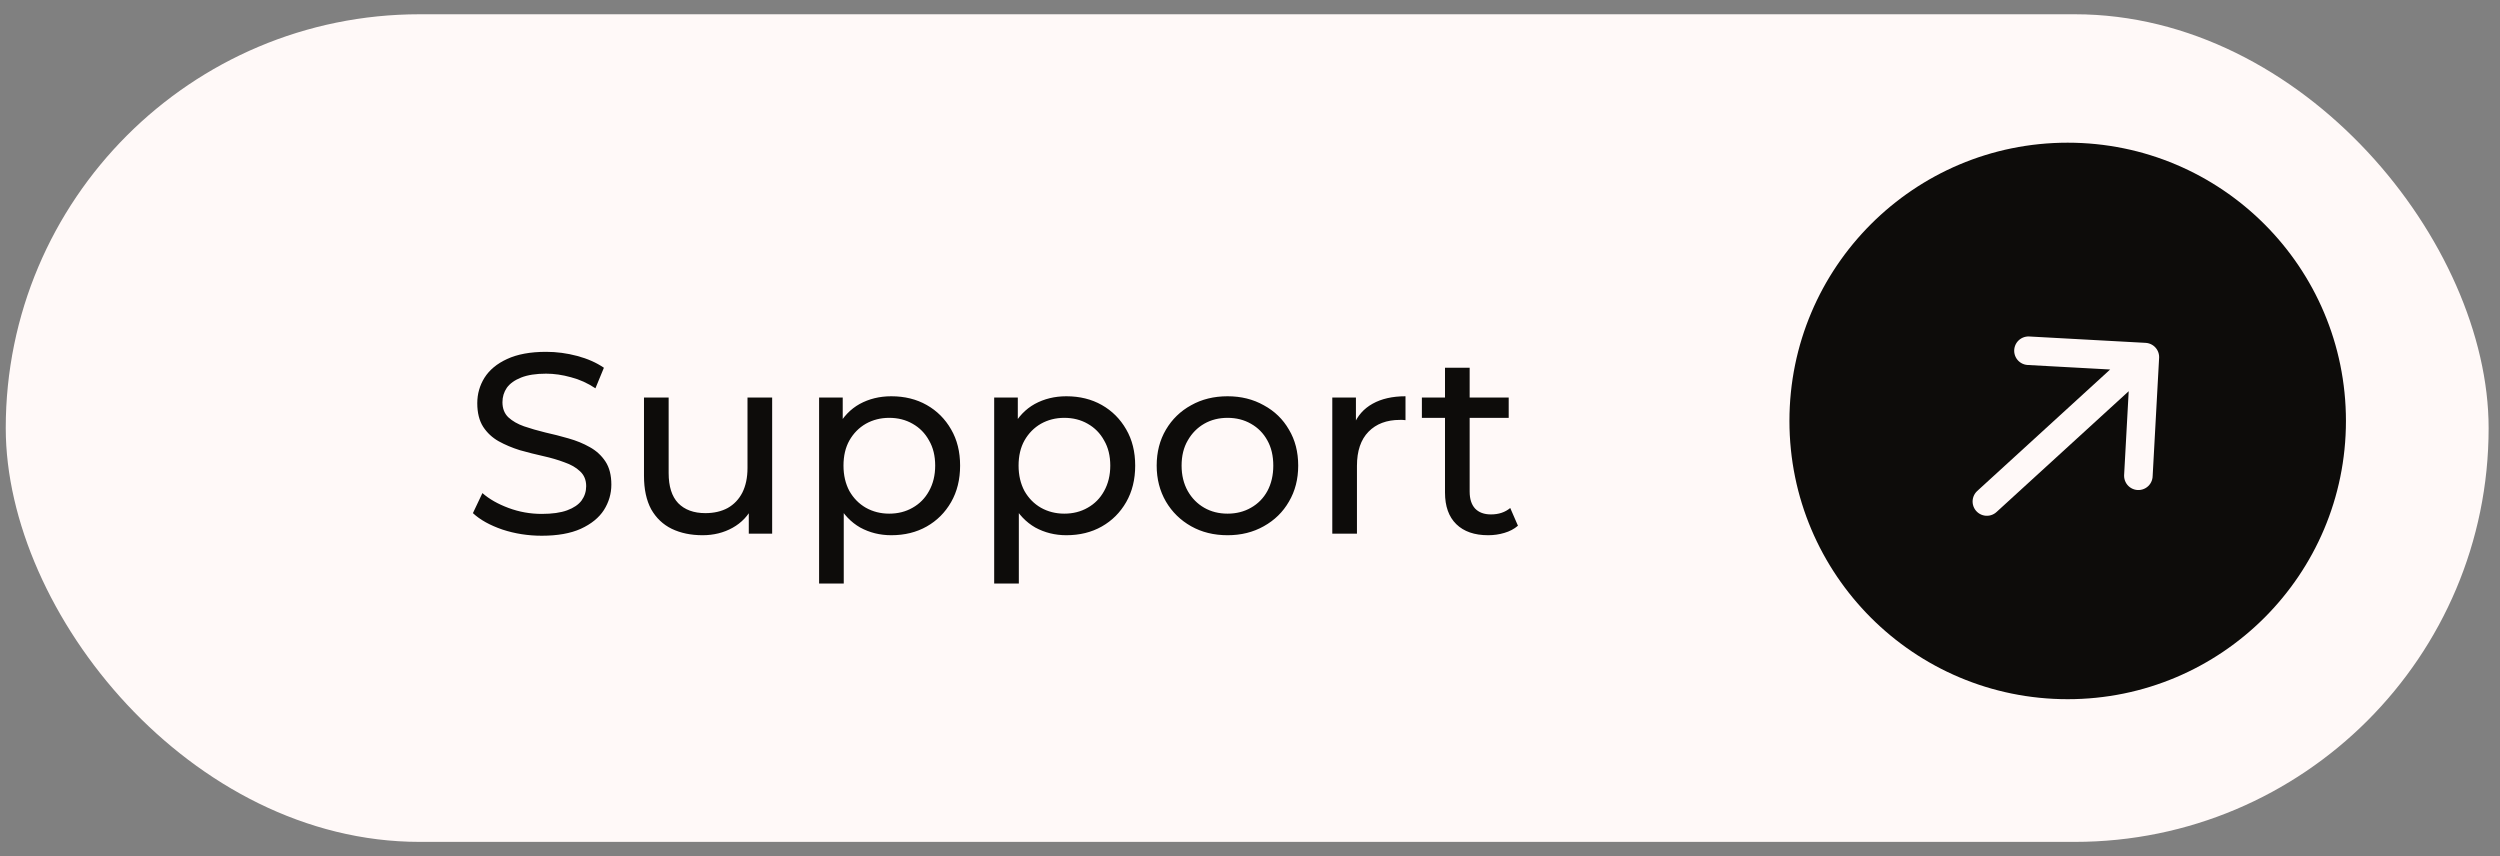
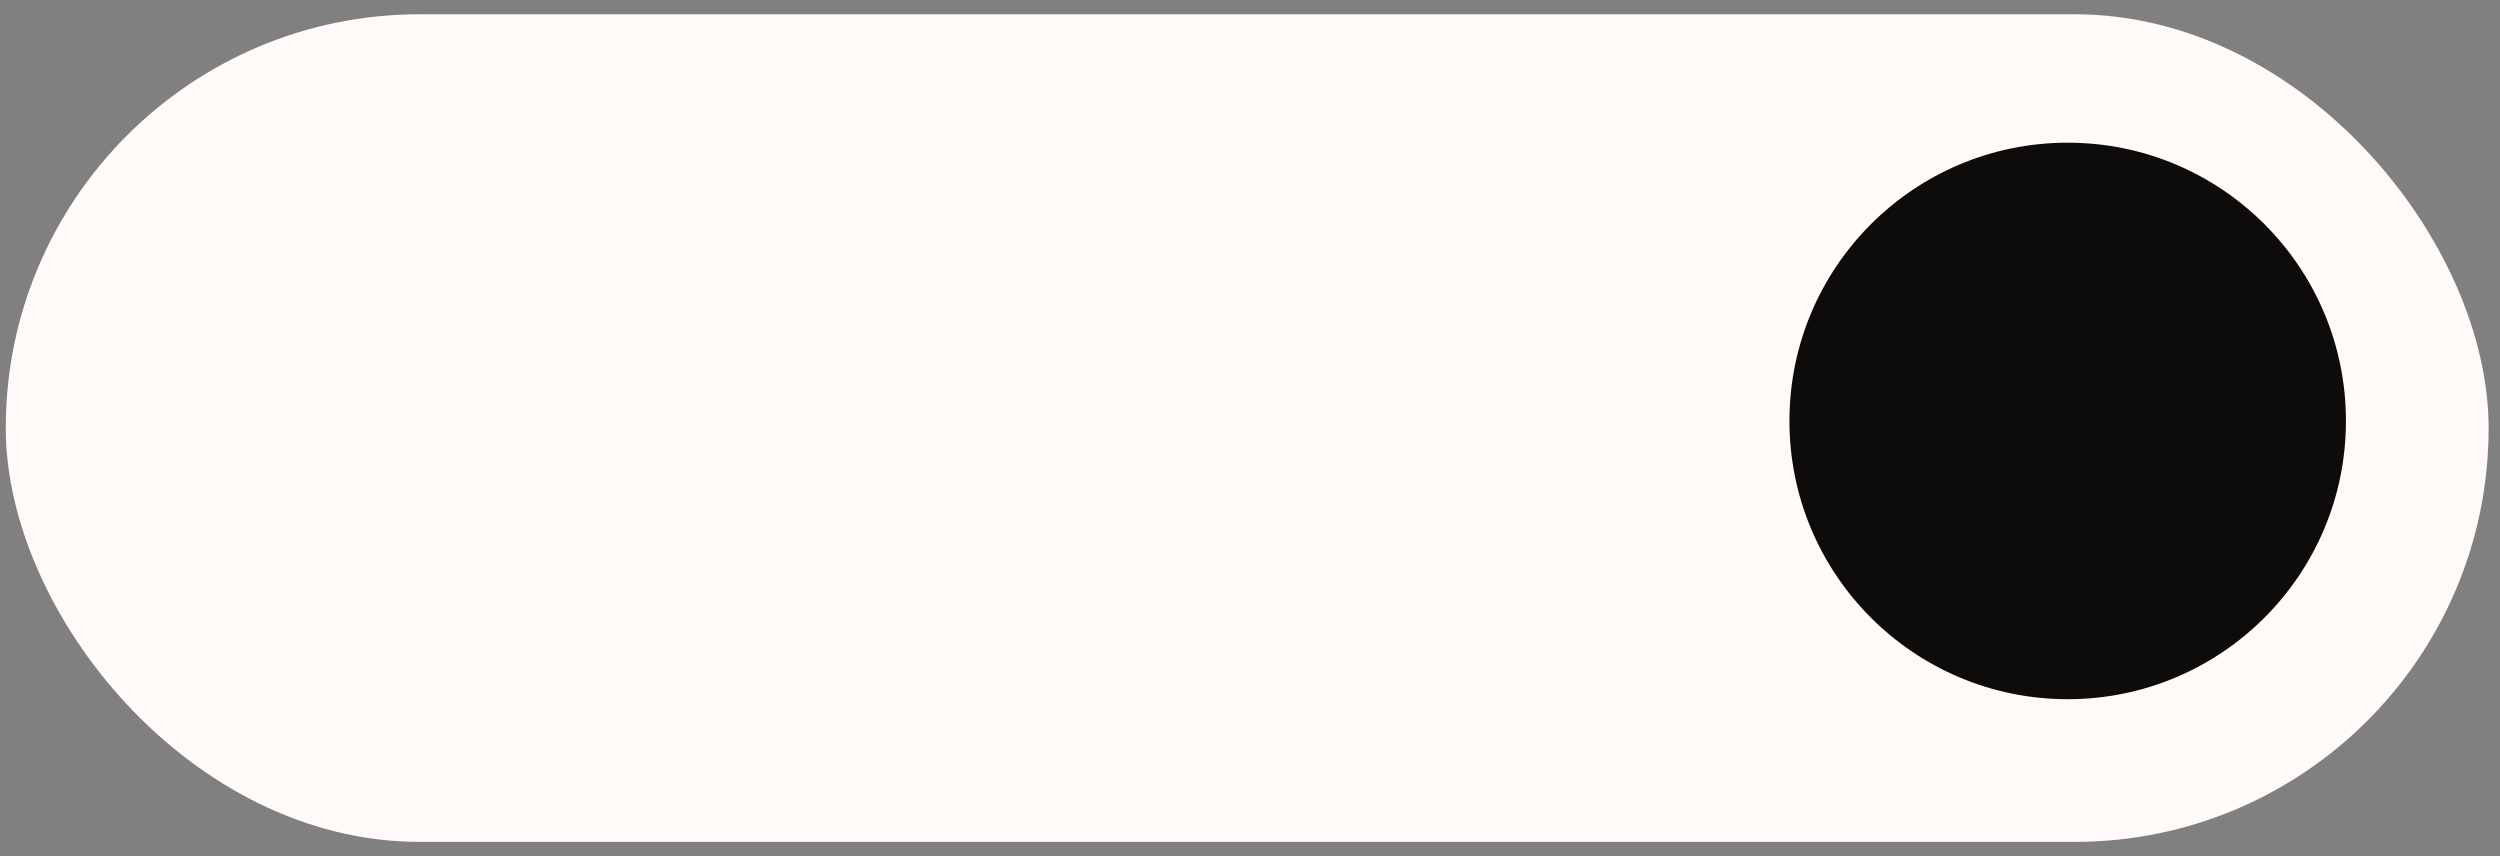
<svg xmlns="http://www.w3.org/2000/svg" width="146" height="50" viewBox="0 0 146 50" fill="none">
  <rect x="0" y="0" width="146" height="50" fill="#808080" stroke="none" />
  <rect x="0.336" y="0.833" width="145" height="48.333" rx="24.167" fill="#FFF9F8" />
-   <path d="M31.638 31.287C30.838 31.287 30.073 31.167 29.343 30.927C28.613 30.677 28.038 30.357 27.618 29.967L28.173 28.797C28.573 29.147 29.083 29.437 29.703 29.667C30.323 29.897 30.968 30.012 31.638 30.012C32.248 30.012 32.743 29.942 33.123 29.802C33.503 29.662 33.783 29.472 33.963 29.232C34.143 28.982 34.233 28.702 34.233 28.392C34.233 28.032 34.113 27.742 33.873 27.522C33.643 27.302 33.338 27.127 32.958 26.997C32.588 26.857 32.178 26.737 31.728 26.637C31.278 26.537 30.823 26.422 30.363 26.292C29.913 26.152 29.498 25.977 29.118 25.767C28.748 25.557 28.448 25.277 28.218 24.927C27.988 24.567 27.873 24.107 27.873 23.547C27.873 23.007 28.013 22.512 28.293 22.062C28.583 21.602 29.023 21.237 29.613 20.967C30.213 20.687 30.973 20.547 31.893 20.547C32.503 20.547 33.108 20.627 33.708 20.787C34.308 20.947 34.828 21.177 35.268 21.477L34.773 22.677C34.323 22.377 33.848 22.162 33.348 22.032C32.848 21.892 32.363 21.822 31.893 21.822C31.303 21.822 30.818 21.897 30.438 22.047C30.058 22.197 29.778 22.397 29.598 22.647C29.428 22.897 29.343 23.177 29.343 23.487C29.343 23.857 29.458 24.152 29.688 24.372C29.928 24.592 30.233 24.767 30.603 24.897C30.983 25.027 31.398 25.147 31.848 25.257C32.298 25.357 32.748 25.472 33.198 25.602C33.658 25.732 34.073 25.902 34.443 26.112C34.823 26.322 35.128 26.602 35.358 26.952C35.588 27.302 35.703 27.752 35.703 28.302C35.703 28.832 35.558 29.327 35.268 29.787C34.978 30.237 34.528 30.602 33.918 30.882C33.318 31.152 32.558 31.287 31.638 31.287ZM41.029 31.257C40.349 31.257 39.749 31.132 39.229 30.882C38.719 30.632 38.319 30.252 38.029 29.742C37.749 29.222 37.609 28.572 37.609 27.792V23.217H39.049V27.627C39.049 28.407 39.234 28.992 39.604 29.382C39.984 29.772 40.514 29.967 41.194 29.967C41.694 29.967 42.129 29.867 42.499 29.667C42.869 29.457 43.154 29.157 43.354 28.767C43.554 28.367 43.654 27.887 43.654 27.327V23.217H45.094V31.167H43.729V29.022L43.954 29.592C43.694 30.122 43.304 30.532 42.784 30.822C42.264 31.112 41.679 31.257 41.029 31.257ZM52.05 31.257C51.39 31.257 50.785 31.107 50.235 30.807C49.695 30.497 49.26 30.042 48.93 29.442C48.61 28.842 48.45 28.092 48.45 27.192C48.45 26.292 48.605 25.542 48.915 24.942C49.235 24.342 49.665 23.892 50.205 23.592C50.755 23.292 51.37 23.142 52.05 23.142C52.83 23.142 53.52 23.312 54.12 23.652C54.72 23.992 55.195 24.467 55.545 25.077C55.895 25.677 56.07 26.382 56.07 27.192C56.07 28.002 55.895 28.712 55.545 29.322C55.195 29.932 54.72 30.407 54.12 30.747C53.52 31.087 52.83 31.257 52.05 31.257ZM47.835 34.077V23.217H49.215V25.362L49.125 27.207L49.275 29.052V34.077H47.835ZM51.93 29.997C52.44 29.997 52.895 29.882 53.295 29.652C53.705 29.422 54.025 29.097 54.255 28.677C54.495 28.247 54.615 27.752 54.615 27.192C54.615 26.622 54.495 26.132 54.255 25.722C54.025 25.302 53.705 24.977 53.295 24.747C52.895 24.517 52.44 24.402 51.93 24.402C51.43 24.402 50.975 24.517 50.565 24.747C50.165 24.977 49.845 25.302 49.605 25.722C49.375 26.132 49.26 26.622 49.26 27.192C49.26 27.752 49.375 28.247 49.605 28.677C49.845 29.097 50.165 29.422 50.565 29.652C50.975 29.882 51.43 29.997 51.93 29.997ZM62.275 31.257C61.615 31.257 61.01 31.107 60.46 30.807C59.92 30.497 59.485 30.042 59.155 29.442C58.835 28.842 58.675 28.092 58.675 27.192C58.675 26.292 58.83 25.542 59.14 24.942C59.46 24.342 59.89 23.892 60.43 23.592C60.98 23.292 61.595 23.142 62.275 23.142C63.055 23.142 63.745 23.312 64.345 23.652C64.945 23.992 65.42 24.467 65.77 25.077C66.12 25.677 66.295 26.382 66.295 27.192C66.295 28.002 66.12 28.712 65.77 29.322C65.42 29.932 64.945 30.407 64.345 30.747C63.745 31.087 63.055 31.257 62.275 31.257ZM58.06 34.077V23.217H59.44V25.362L59.35 27.207L59.5 29.052V34.077H58.06ZM62.155 29.997C62.665 29.997 63.12 29.882 63.52 29.652C63.93 29.422 64.25 29.097 64.48 28.677C64.72 28.247 64.84 27.752 64.84 27.192C64.84 26.622 64.72 26.132 64.48 25.722C64.25 25.302 63.93 24.977 63.52 24.747C63.12 24.517 62.665 24.402 62.155 24.402C61.655 24.402 61.2 24.517 60.79 24.747C60.39 24.977 60.07 25.302 59.83 25.722C59.6 26.132 59.485 26.622 59.485 27.192C59.485 27.752 59.6 28.247 59.83 28.677C60.07 29.097 60.39 29.422 60.79 29.652C61.2 29.882 61.655 29.997 62.155 29.997ZM71.69 31.257C70.89 31.257 70.18 31.082 69.56 30.732C68.94 30.382 68.45 29.902 68.09 29.292C67.73 28.672 67.55 27.972 67.55 27.192C67.55 26.402 67.73 25.702 68.09 25.092C68.45 24.482 68.94 24.007 69.56 23.667C70.18 23.317 70.89 23.142 71.69 23.142C72.48 23.142 73.185 23.317 73.805 23.667C74.435 24.007 74.925 24.482 75.275 25.092C75.635 25.692 75.815 26.392 75.815 27.192C75.815 27.982 75.635 28.682 75.275 29.292C74.925 29.902 74.435 30.382 73.805 30.732C73.185 31.082 72.48 31.257 71.69 31.257ZM71.69 29.997C72.2 29.997 72.655 29.882 73.055 29.652C73.465 29.422 73.785 29.097 74.015 28.677C74.245 28.247 74.36 27.752 74.36 27.192C74.36 26.622 74.245 26.132 74.015 25.722C73.785 25.302 73.465 24.977 73.055 24.747C72.655 24.517 72.2 24.402 71.69 24.402C71.18 24.402 70.725 24.517 70.325 24.747C69.925 24.977 69.605 25.302 69.365 25.722C69.125 26.132 69.005 26.622 69.005 27.192C69.005 27.752 69.125 28.247 69.365 28.677C69.605 29.097 69.925 29.422 70.325 29.652C70.725 29.882 71.18 29.997 71.69 29.997ZM77.806 31.167V23.217H79.186V25.377L79.051 24.837C79.271 24.287 79.641 23.867 80.161 23.577C80.681 23.287 81.321 23.142 82.081 23.142V24.537C82.021 24.527 81.961 24.522 81.901 24.522C81.851 24.522 81.801 24.522 81.751 24.522C80.981 24.522 80.371 24.752 79.921 25.212C79.471 25.672 79.246 26.337 79.246 27.207V31.167H77.806ZM86.908 31.257C86.108 31.257 85.488 31.042 85.048 30.612C84.608 30.182 84.388 29.567 84.388 28.767V21.477H85.828V28.707C85.828 29.137 85.933 29.467 86.143 29.697C86.363 29.927 86.673 30.042 87.073 30.042C87.523 30.042 87.898 29.917 88.198 29.667L88.648 30.702C88.428 30.892 88.163 31.032 87.853 31.122C87.553 31.212 87.238 31.257 86.908 31.257ZM83.038 24.402V23.217H88.108V24.402H83.038Z" fill="#0D0C0A" />
  <circle cx="120.753" cy="24.583" r="16.25" fill="#0D0C0A" />
-   <path d="M118.462 20.483L125.26 20.855M125.26 20.855L124.881 27.785M125.26 20.855L116.033 29.288" stroke="#FFF9F8" stroke-width="1.667" stroke-linecap="round" stroke-linejoin="round" />
</svg>